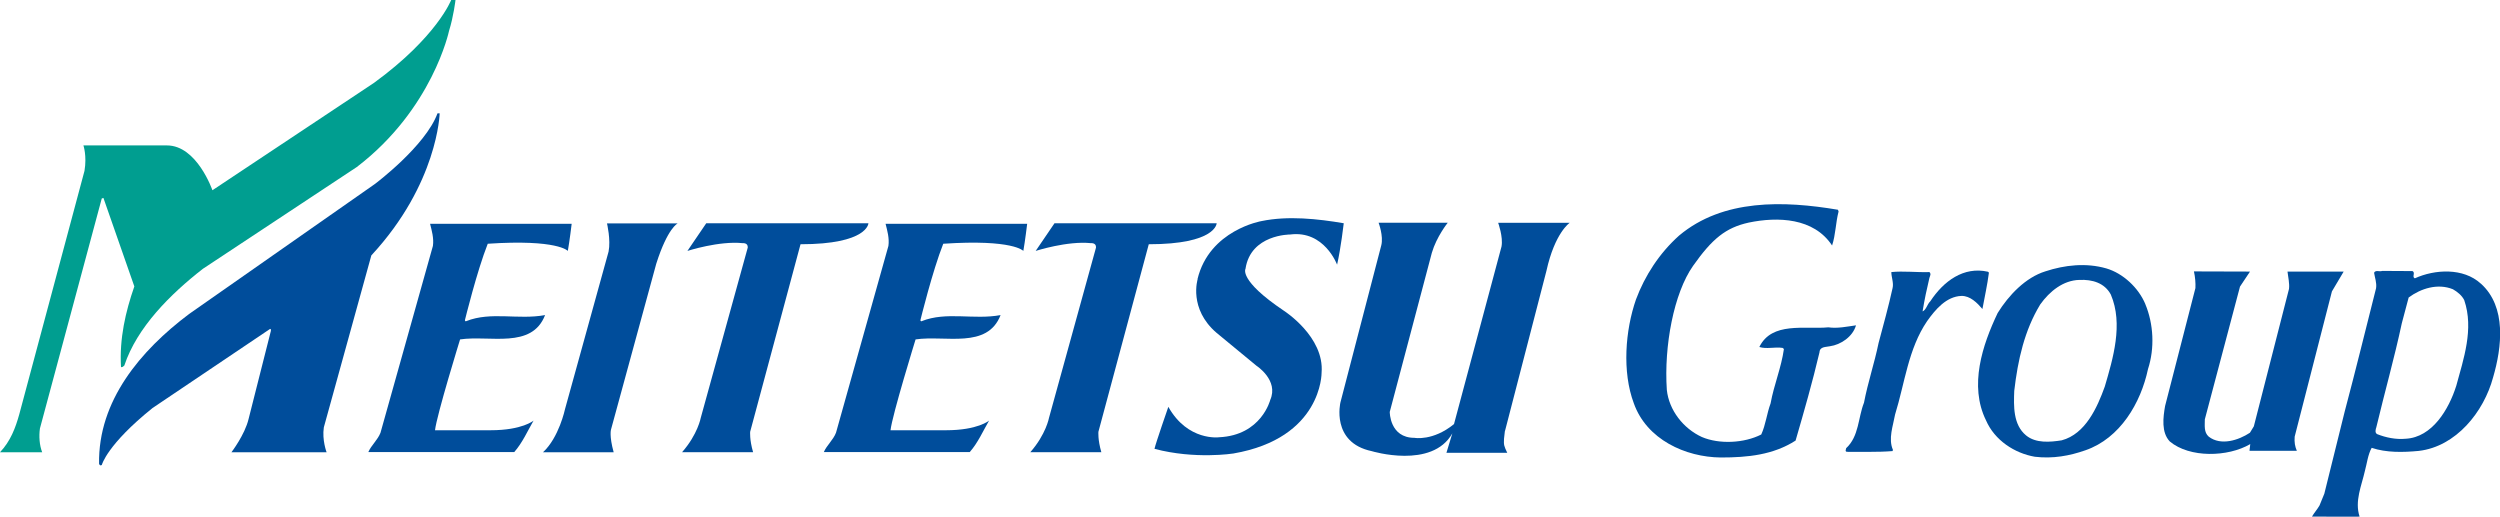
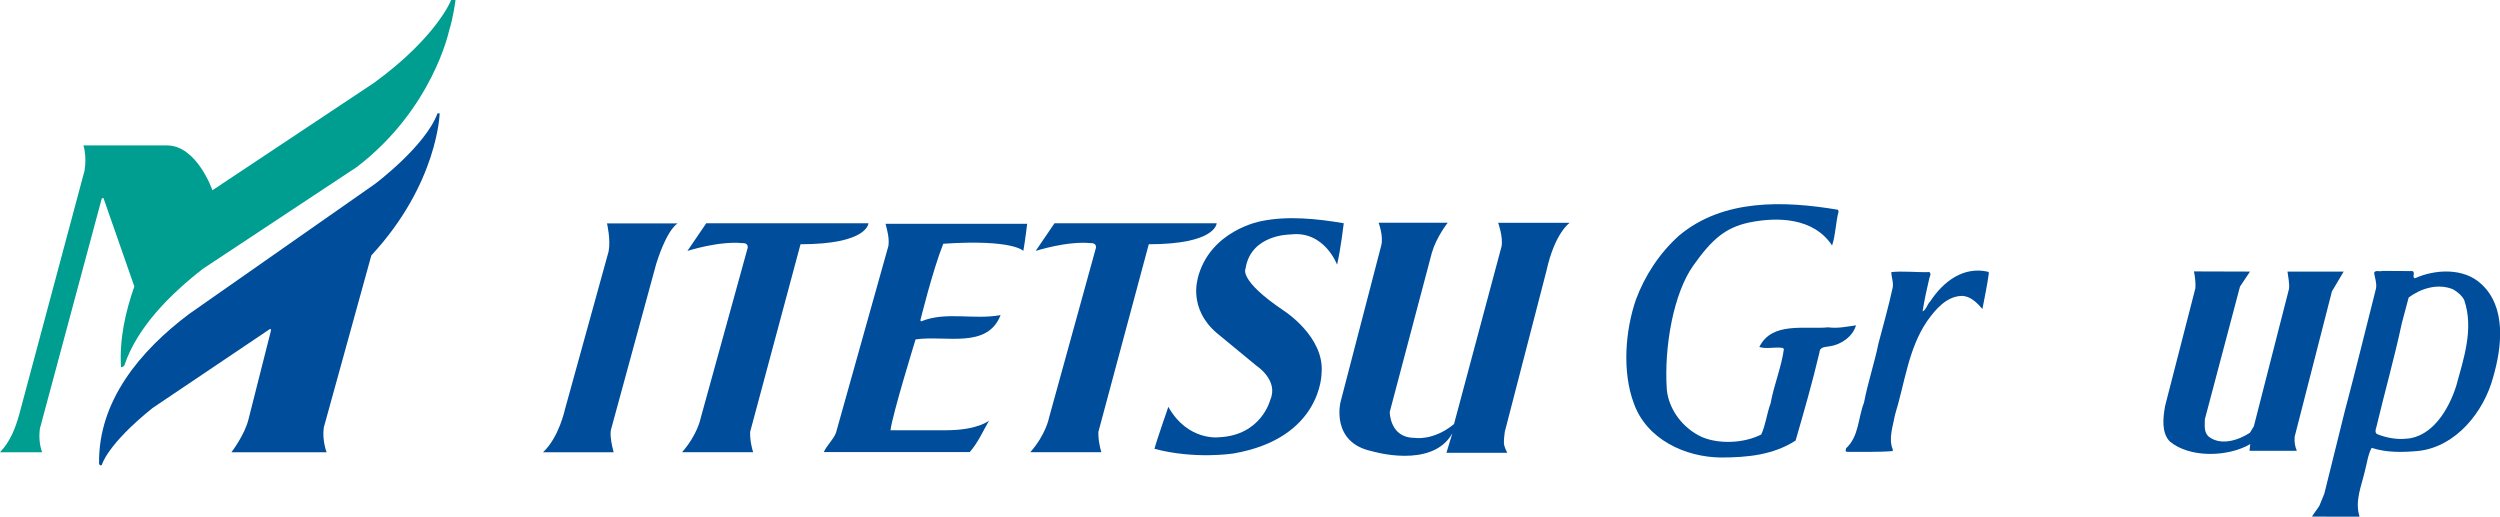
<svg xmlns="http://www.w3.org/2000/svg" id="e" width="300" height="62" viewBox="0 0 300 62">
  <defs>
    <style>.f{fill:#009e90;}.f,.g{stroke-width:0px;}.g{fill:#004d9b;}</style>
  </defs>
  <path class="f" d="M44.87,9.95l-19.38,12.88s-1.85-5.38-5.46-5.38h-10.02s.43,1.24.13,3.05l-7.82,29.19c-.46,1.66-1.06,3.25-2.32,4.58h5.06c-.33-.86-.4-1.92-.27-2.85l7.42-27.6.2-.07,3.71,10.62c-1.06,3.05-1.8,6.24-1.6,9.69.2,0,.26-.07.4-.2,1.52-4.58,5.51-8.55,9.42-11.6l18.48-12.22c9.09-6.95,11.06-16.32,11.06-16.32.55-1.75.78-3.72.78-3.72h-.52s-1.71,4.44-9.27,9.95Z" />
-   <path class="g" d="M52.2,51.64c.2-1.82,3.01-10.91,3.01-10.91,3.58-.53,8.61,1.19,10.2-2.92-3.25.6-6.49-.46-9.47.73-.07.07-.2-.07-.13-.2,0,0,1.42-5.8,2.72-9.09,8.4-.56,9.61.86,9.61.86.21-1.16.46-3.25.46-3.25h-16.99c.2.8.47,1.72.34,2.65l-6.29,22.42c-.33.86-1.13,1.53-1.46,2.32h17.51c.99-1.13,1.59-2.52,2.32-3.78,0,0-1.34,1.16-5.16,1.16h-6.66Z" />
  <path class="g" d="M106.86,51.64c.2-1.82,3.01-10.91,3.01-10.91,3.58-.53,8.61,1.19,10.2-2.92-3.25.6-6.49-.46-9.47.73-.07.07-.2-.07-.13-.2,0,0,1.42-5.8,2.72-9.09,8.4-.56,9.61.86,9.61.86.21-1.16.46-3.25.46-3.25h-16.99c.2.8.47,1.72.34,2.65l-6.29,22.42c-.33.86-1.13,1.53-1.46,2.32h17.51c.99-1.13,1.59-2.52,2.32-3.78,0,0-1.34,1.16-5.16,1.16h-6.66Z" />
  <path class="g" d="M65.15,54.27h8.49c-.55-1.99-.32-2.72-.32-2.72l5.43-19.9c1.37-4.31,2.57-4.84,2.57-4.84h-8.48s.47,1.97.19,3.38l-5.23,18.91s-.72,3.41-2.65,5.18Z" />
  <path class="g" d="M96.06,29.32l-6.04,22.49s-.09.94.35,2.45h-8.52c1.88-2.14,2.24-4.12,2.24-4.12l5.64-20.43c.04-.6-.6-.53-.6-.53-2.83-.3-6.64.93-6.64.93l2.26-3.32h19.46s-.05,2.52-8.16,2.52Z" />
  <path class="g" d="M137.85,29.32l-6.04,22.49s-.09.94.35,2.45h-8.52c1.88-2.14,2.24-4.12,2.24-4.12l5.64-20.43c.04-.6-.6-.53-.6-.53-2.83-.3-6.64.93-6.64.93l2.26-3.32h19.46s-.05,2.52-8.16,2.52Z" />
  <path class="g" d="M27.77,54.27h11.42s-.56-1.47-.33-2.99l5.7-20.63c7.99-8.62,8.2-17.05,8.2-17.05h-.26c-1.44,3.93-7.5,8.47-7.5,8.47l-22.31,15.61c-5.83,4.38-10.93,10.42-10.8,17.98,0,0,.1.31.33.13,0,0,.6-2.42,6.09-6.83l14.1-9.49s.16,0,.09.26l-2.67,10.55c-.45,1.89-2.05,3.98-2.05,3.98" />
  <path class="g" d="M143.7,33.5c1.42-5.9,7.68-6.97,7.68-6.97,3.18-.66,6.76-.27,9.87.26,0,0-.35,3.02-.8,4.97,0,0-1.53-4.15-5.63-3.62,0,0-4.74-.03-5.36,4.12,0,0-.85,1.36,4.58,5.01,0,0,4.92,3.12,4.55,7.47,0,0,.08,7.84-10.59,9.68,0,0-4.6.73-9.46-.56.11-.58,1.66-5.04,1.66-5.04,2.34,4.16,6.09,3.65,6.09,3.65,5.08-.23,6.14-4.48,6.14-4.48,1.04-2.36-1.64-4.09-1.64-4.09l-4.79-3.95c-3.4-2.9-2.28-6.45-2.28-6.45" />
  <path class="g" d="M173.72,26.74s-1.33,1.65-1.9,3.6l-5.05,19.09s-.02,3.11,2.96,3.11c0,0,2.22.42,4.75-1.65l5.7-21.3c.22-1.14-.4-2.85-.4-2.85h8.58s-1.78,1.18-2.79,5.77l-4.93,19.05-.06.21-.1.88c-.04.75,0,.87.39,1.69h-7.3s.71-2.34.71-2.34c-2.43,4.34-9.67,2.14-9.67,2.14-4.93-1.04-3.76-5.85-3.76-5.85l4.9-18.84c.29-1.12-.32-2.72-.32-2.72h8.29Z" />
  <path class="g" d="M220.56,25.19l.07.19c-.35,1.33-.35,2.79-.78,4.08-2.2-3.34-6.53-3.47-10-2.75-2.76.61-4.38,1.93-6.68,5.19-2.31,3.27-3.51,9.63-3.15,14.89.26,2.44,1.98,4.63,4.2,5.65,2.11.9,5.09.74,7.13-.3.54-1.18.67-2.53,1.12-3.73.41-2.25,1.29-4.3,1.6-6.53l-.15-.13c-.93-.15-1.92.17-2.8-.11,1.51-3.08,5.45-2.09,8.28-2.36,1.1.16,2.24-.09,3.32-.24-.39,1.37-1.83,2.33-3.13,2.51-.48.11-1.21.02-1.25.72-.84,3.57-1.85,7.09-2.87,10.6-2.67,1.71-5.71,2.03-8.97,2.03-4.25-.04-8.9-2.16-10.44-6.5-1.42-3.78-1.03-8.77.26-12.47,1.06-2.84,2.8-5.54,5.17-7.66,5.28-4.43,12.59-4.19,19.06-3.1Z" />
  <path class="g" d="M238.67,32.72c-.19,1.49-.52,2.93-.78,4.36-.63-.74-1.47-1.59-2.52-1.57-1.81.07-3.11,1.61-4.12,3.03-2.26,3.32-2.67,7.42-3.84,11.2-.24,1.35-.84,2.91-.26,4.24l-.04.15c-1.83.15-3.71.07-5.48.09-.26-.04-.11-.28-.09-.44,1.55-1.42,1.42-3.65,2.14-5.46.47-2.45,1.25-4.73,1.75-7.16.58-2.18,1.19-4.36,1.68-6.59.15-.63-.15-1.31-.15-1.92,1.42-.15,3.04.05,4.57,0,.24.22.07.46,0,.7-.32,1.33-.6,2.66-.82,4.02.45-.2.54-.85.93-1.22,1.58-2.4,3.99-4.21,6.92-3.54l.11.11Z" />
-   <path class="g" d="M257.44,36.49c-.82-1.96-2.67-3.69-4.68-4.28-2.44-.7-5-.41-7.31.35-2.39.74-4.4,2.86-5.73,5-1.83,3.84-3.45,8.71-1.4,12.88,1.04,2.4,3.43,3.95,5.86,4.37,2.16.26,4.18-.11,6.08-.78,4.16-1.44,6.64-5.68,7.5-9.74.82-2.51.67-5.41-.32-7.79ZM252.57,46.4c-.9,2.49-2.31,5.68-5.17,6.44-1.4.22-3.1.37-4.27-.59-1.57-1.29-1.49-3.53-1.42-5.35.43-3.71,1.23-7.27,3.12-10.37,1.12-1.57,2.76-2.9,4.7-2.94,1.53-.07,3.02.35,3.77,1.76,1.51,3.54.26,7.68-.73,11.05Z" />
  <path class="g" d="M297.69,34.03c-2.09-1.92-5.52-1.72-7.91-.63-.39-.17.11-.67-.28-.87l-3.64-.02c-.3.13-.8-.15-.97.22.09.61.33,1.18.24,1.85-1.25,4.94-2.46,9.89-3.77,14.82l-2.44,9.84-.58,1.42c-.26.46-.64.87-.9,1.33,0,0,5.85.03,5.71,0-.61-1.85.24-3.71.63-5.45.26-.94.36-1.96.82-2.8,1.75.59,3.75.55,5.65.37,4.48-.52,7.81-4.69,8.92-8.82,1.06-3.62,1.64-8.47-1.47-11.26ZM294.73,46.36c-.86,2.71-2.84,6.13-6.06,6.29-1.16.11-2.37-.14-3.4-.55-.32-.15-.19-.61-.11-.83.99-4.17,2.16-8.28,3.06-12.49l.82-3.08c1.47-1.09,3.49-1.73,5.31-.99.54.31,1.08.74,1.36,1.31,1.18,3.47-.09,7.07-.97,10.32Z" />
  <path class="g" d="M270,32.59l-1.2,1.8-4.22,15.93c0,.77-.13,1.55.47,2.08,1.46,1.13,3.59.42,4.94-.47l.47-.77,4.22-16.49c.08-.63-.1-1.39-.18-2.08h6.74l-1.41,2.38-4.47,17.43c-.05.69.03,1.15.26,1.7h-5.68s.09-.81.09-.81c-2.7,1.58-7.28,1.67-9.65-.31-1.04-1.08-.81-2.89-.57-4.26l3.64-14.15c.03-.6-.03-1.34-.18-2l6.74.02Z" />
</svg>